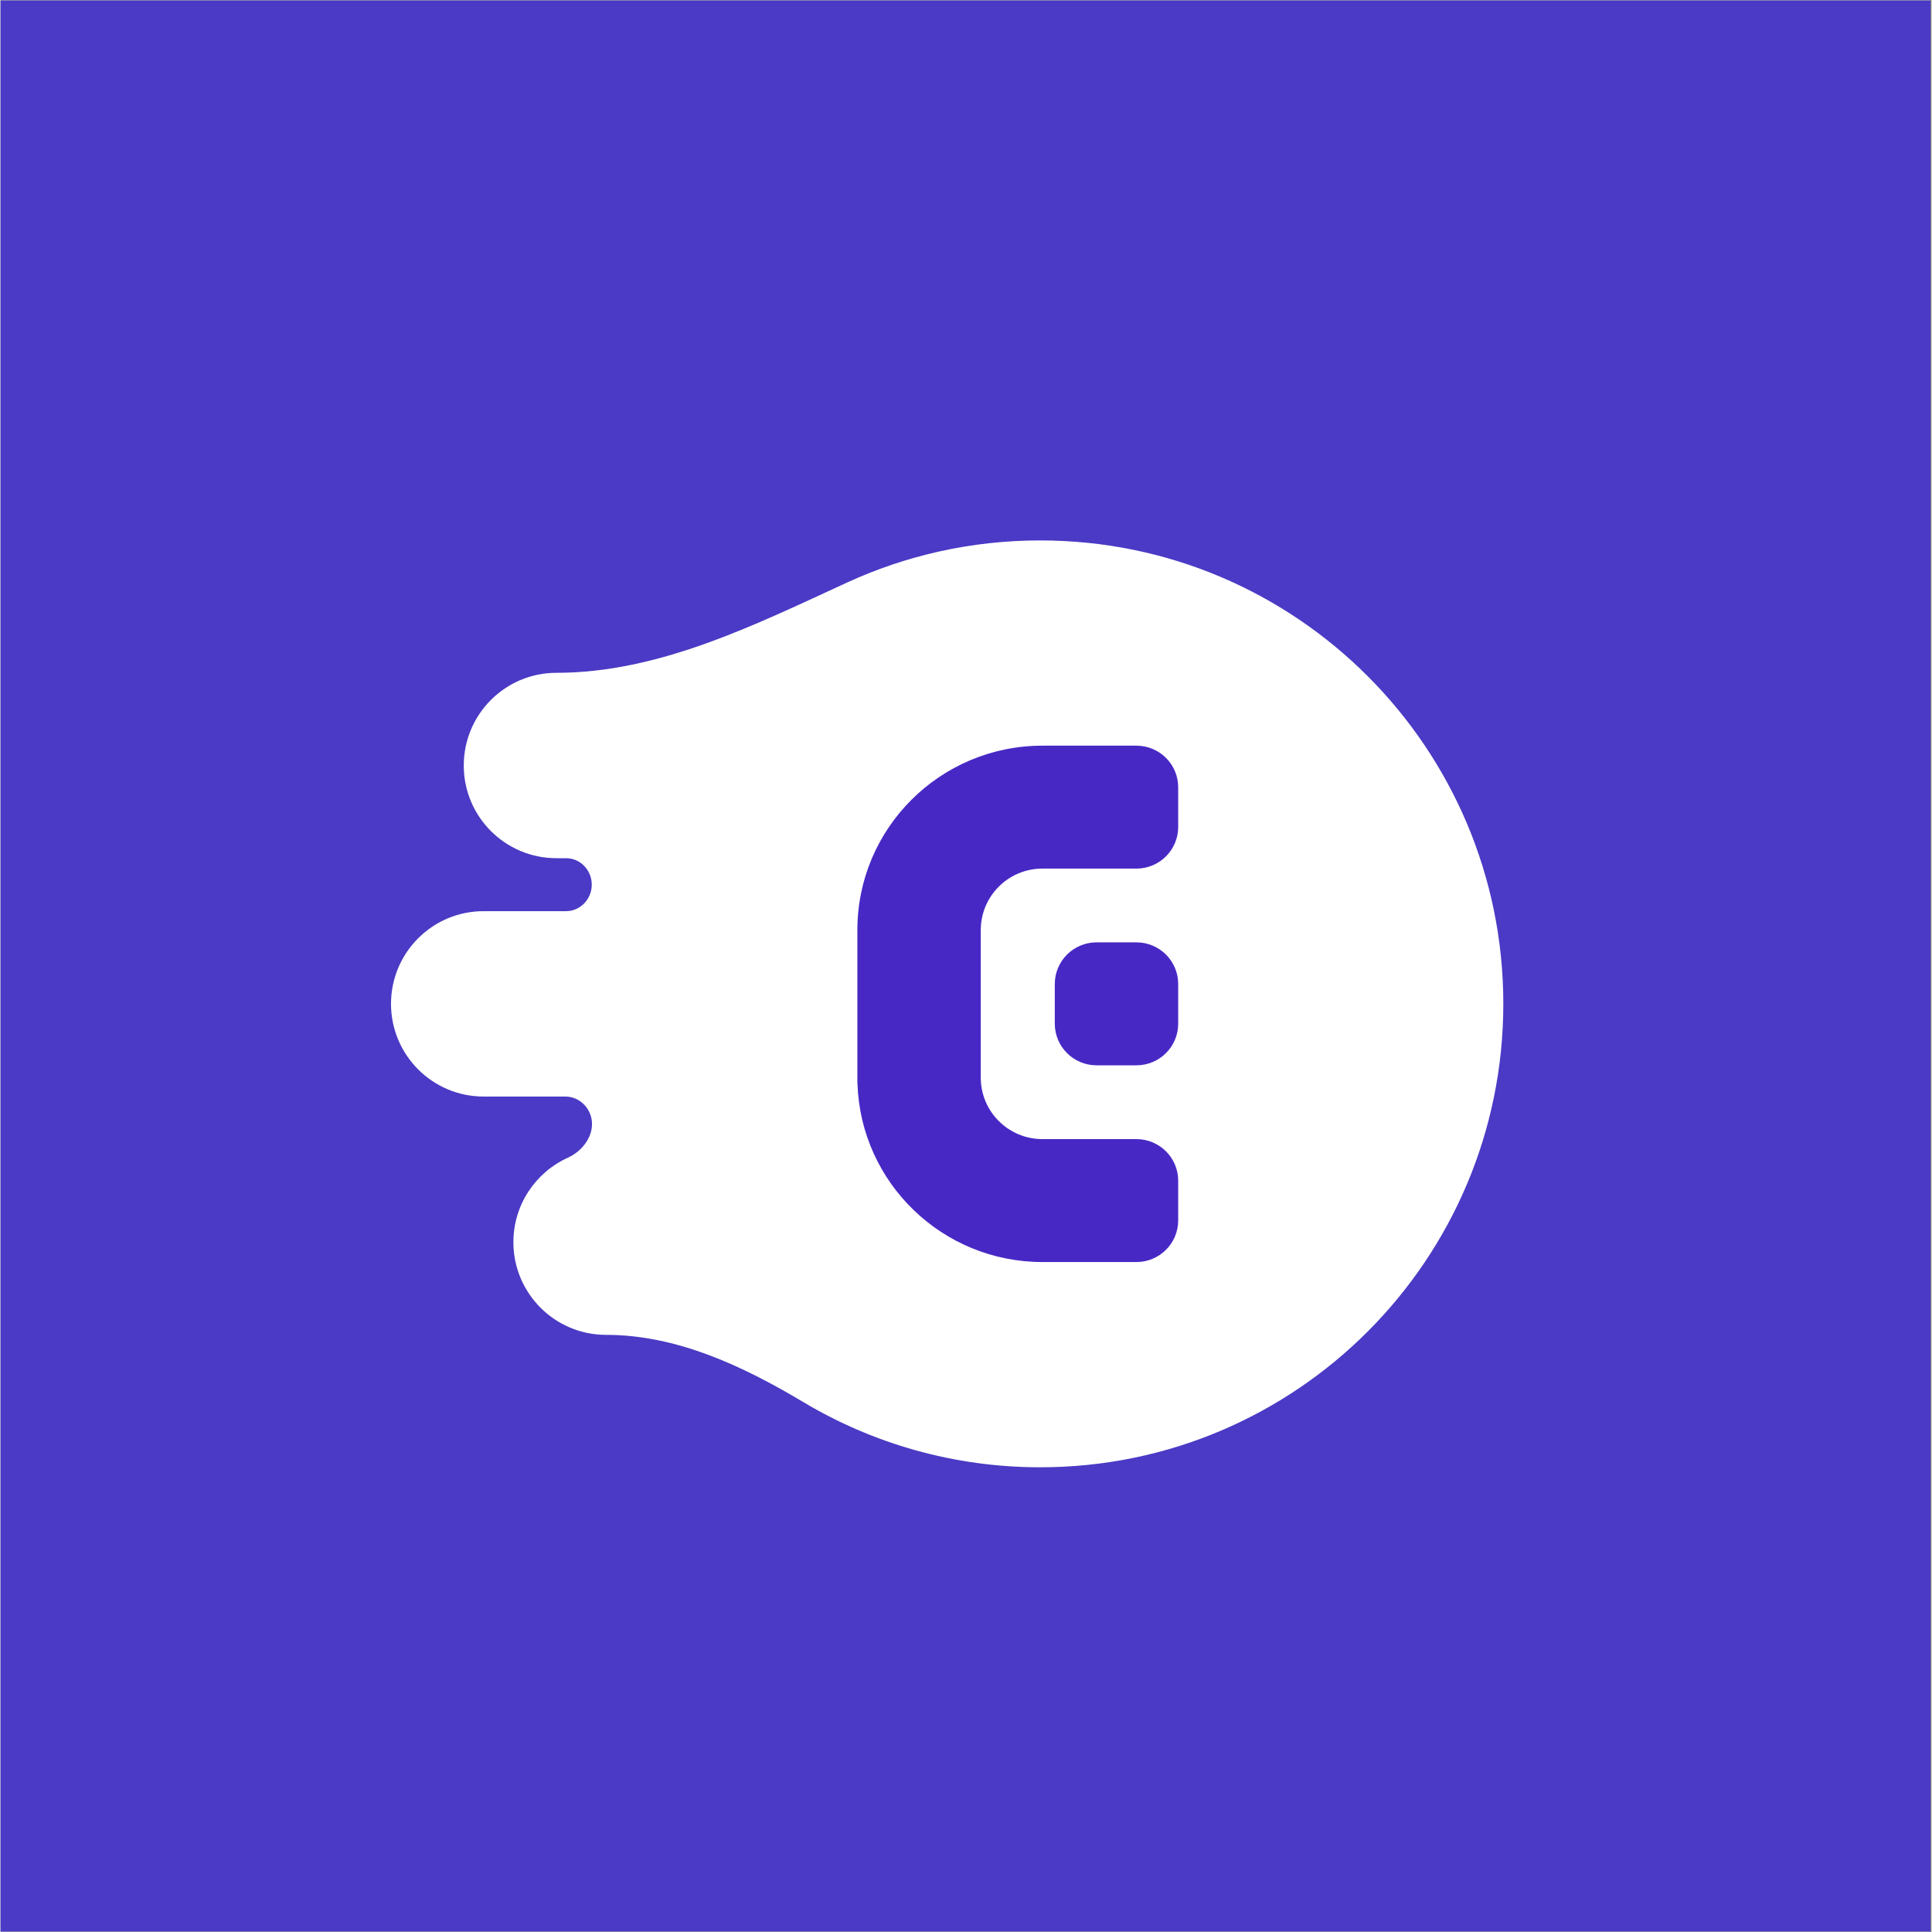
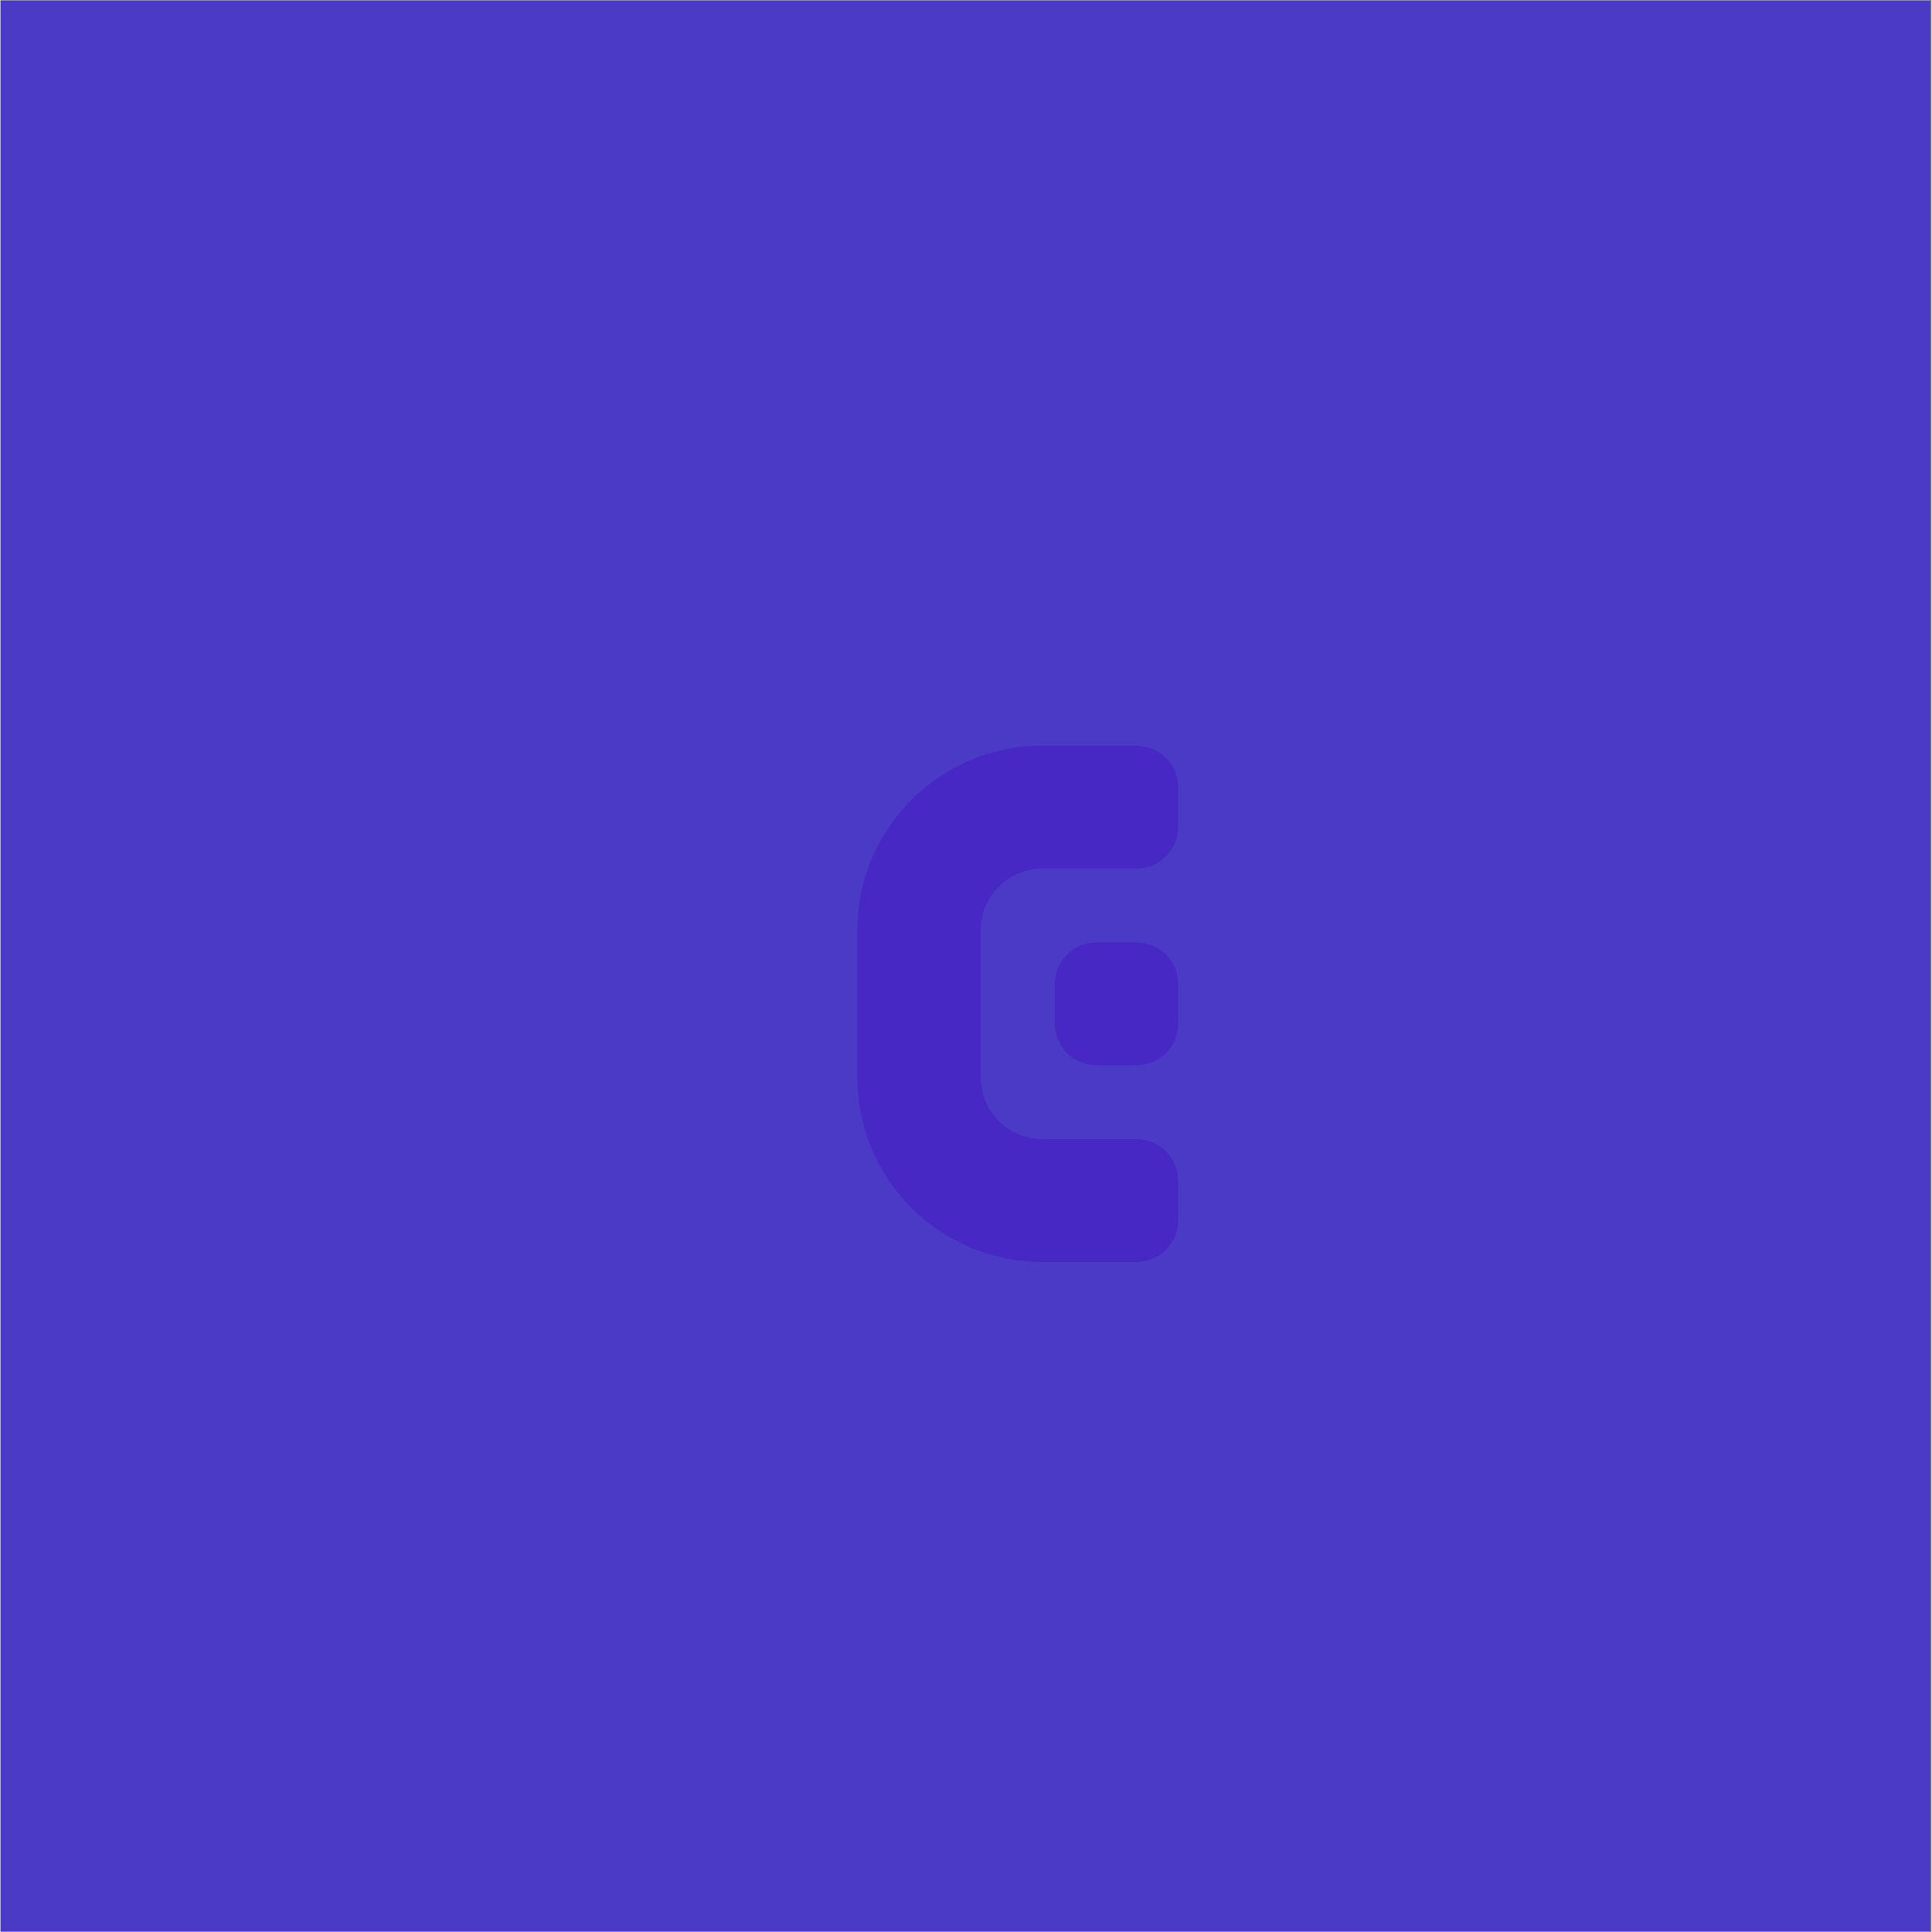
<svg xmlns="http://www.w3.org/2000/svg" width="300" zoomAndPan="magnify" viewBox="0 0 224.88 225" height="300" preserveAspectRatio="xMidYMid meet" version="1.0">
  <rect x="0" y="0" width="224.88" height="225" fill="#808080" stroke="none" />
  <defs>
    <clipPath id="eaf8c01c3e">
      <path d="M 0 0.059 L 224.762 0.059 L 224.762 224.938 L 0 224.938 Z M 0 0.059 " clip-rule="nonzero" />
    </clipPath>
    <clipPath id="b207a6bec4">
-       <path d="M 45.469 62.938 L 176 62.938 L 176 170.879 L 45.469 170.879 Z M 45.469 62.938 " clip-rule="nonzero" />
-     </clipPath>
+       </clipPath>
  </defs>
  <g clip-path="url(#eaf8c01c3e)">
    <path fill="#ffffff" d="M 0 0.059 L 224.879 0.059 L 224.879 224.941 L 0 224.941 Z M 0 0.059 " fill-opacity="1" fill-rule="nonzero" />
-     <path fill="#4a3ac5" d="M 0 0.059 L 224.879 0.059 L 224.879 224.941 L 0 224.941 Z M 0 0.059 " fill-opacity="1" fill-rule="nonzero" />
+     <path fill="#4a3ac5" d="M 0 0.059 L 224.879 0.059 L 224.879 224.941 L 0 224.941 Z " fill-opacity="1" fill-rule="nonzero" />
  </g>
  <g clip-path="url(#b207a6bec4)">
    <path fill="#ffffff" d="M 121.086 170.879 C 150.871 170.879 175.016 146.715 175.016 116.906 C 175.016 87.102 150.871 62.938 121.086 62.938 C 113.059 62.938 105.441 64.691 98.594 67.84 C 87.754 72.824 76.664 78.355 64.738 78.355 C 58.781 78.355 53.949 83.191 53.949 89.152 C 53.949 95.113 58.781 99.945 64.738 99.945 L 65.863 99.945 C 67.84 99.945 69.242 101.871 68.762 103.789 C 68.43 105.129 67.246 106.113 65.867 106.113 L 56.262 106.113 C 50.305 106.113 45.477 110.945 45.477 116.906 C 45.477 122.867 50.305 127.703 56.262 127.703 L 65.773 127.703 C 67.207 127.703 68.438 128.727 68.789 130.121 C 69.273 132.047 67.891 134.004 66.082 134.82 C 62.336 136.512 59.73 140.285 59.73 144.664 C 59.73 150.625 64.559 155.457 70.516 155.457 C 78.738 155.457 86.422 159.062 93.484 163.281 C 101.559 168.105 111 170.879 121.086 170.879 Z M 121.086 170.879 " fill-opacity="1" fill-rule="nonzero" />
  </g>
  <path fill="#4828c5" d="M 121.344 101.156 C 117.375 101.156 114.16 104.363 114.16 108.316 L 114.16 125.5 C 114.16 129.453 117.375 132.66 121.344 132.66 L 132.285 132.66 C 134.973 132.66 137.152 134.828 137.152 137.508 L 137.152 142.129 C 137.152 144.805 134.973 146.977 132.285 146.977 L 121.344 146.977 C 109.684 146.977 100.184 137.75 99.801 126.223 L 99.801 126.215 L 99.797 126.215 C 99.793 126.215 99.789 126.211 99.789 126.207 L 99.789 108.316 C 99.789 96.453 109.441 86.84 121.344 86.84 L 132.285 86.84 C 134.973 86.84 137.152 89.008 137.152 91.688 L 137.152 96.309 C 137.152 98.984 134.973 101.156 132.285 101.156 Z M 121.344 101.156 " fill-opacity="1" fill-rule="nonzero" />
  <path fill="#4828c5" d="M 137.152 114.598 C 137.152 111.918 134.973 109.746 132.285 109.746 L 127.648 109.746 C 124.961 109.746 122.781 111.918 122.781 114.598 L 122.781 119.219 C 122.781 121.895 124.961 124.066 127.648 124.066 L 132.285 124.066 C 134.973 124.066 137.152 121.895 137.152 119.219 Z M 137.152 114.598 " fill-opacity="1" fill-rule="nonzero" />
</svg>